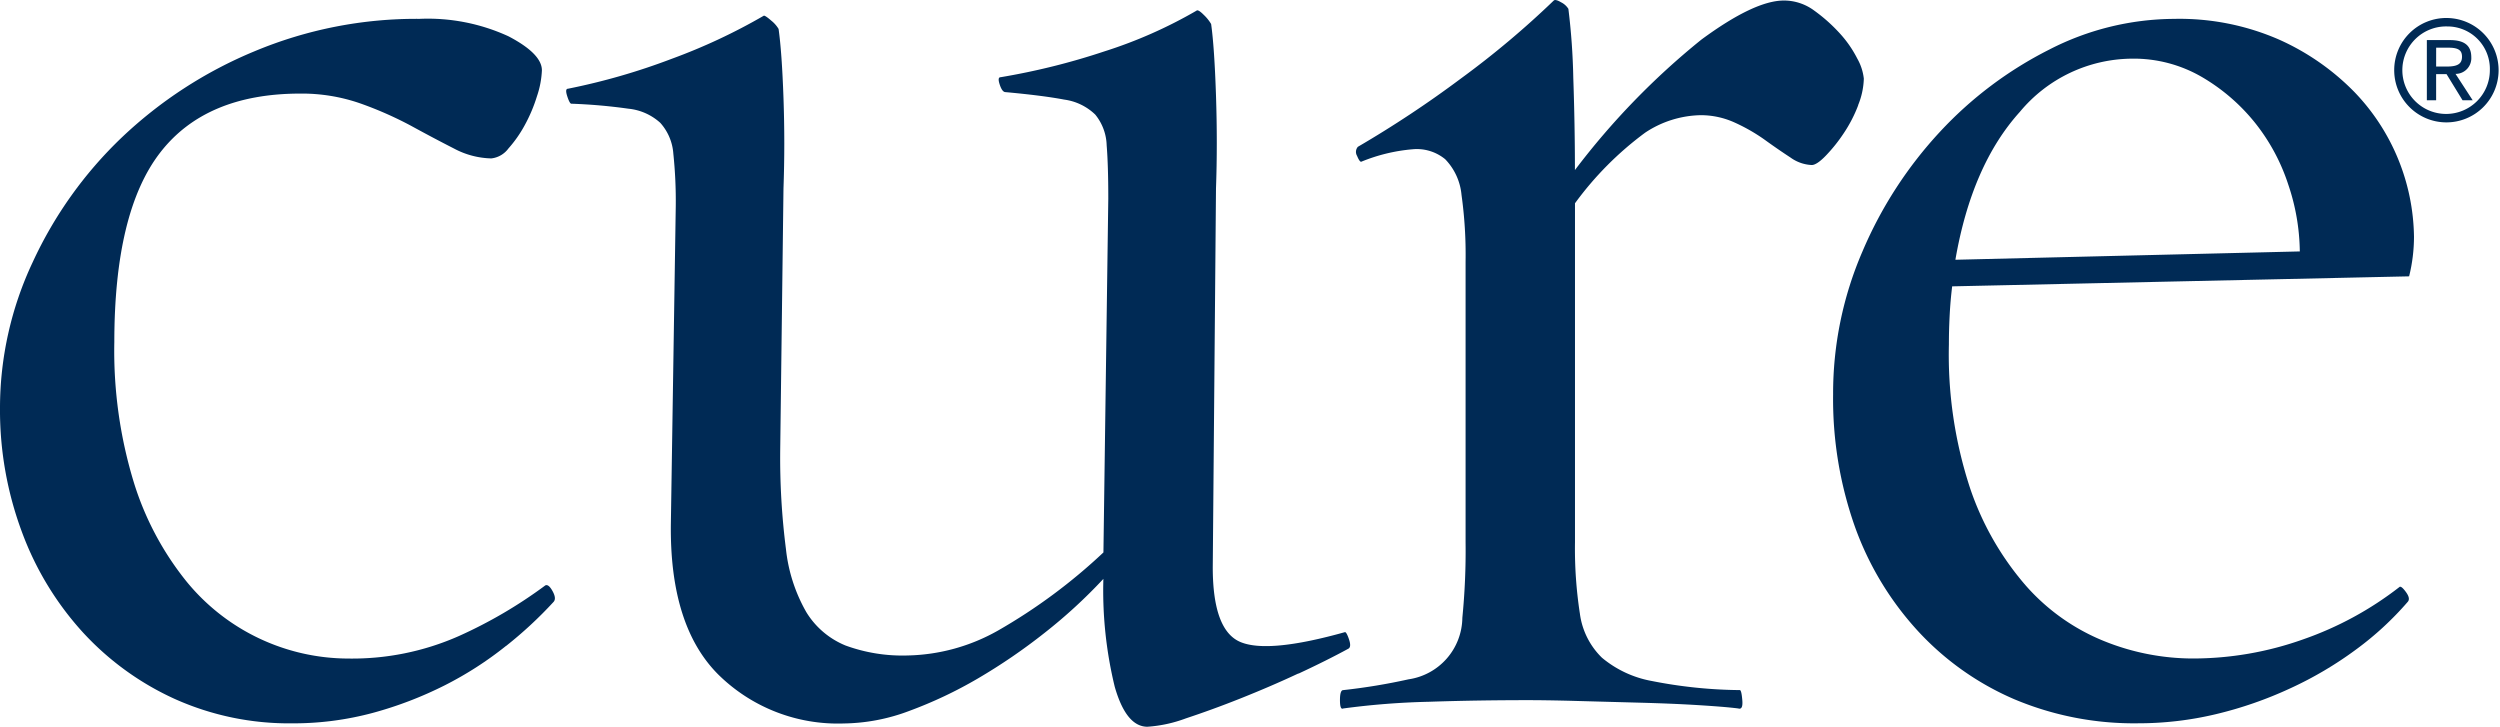
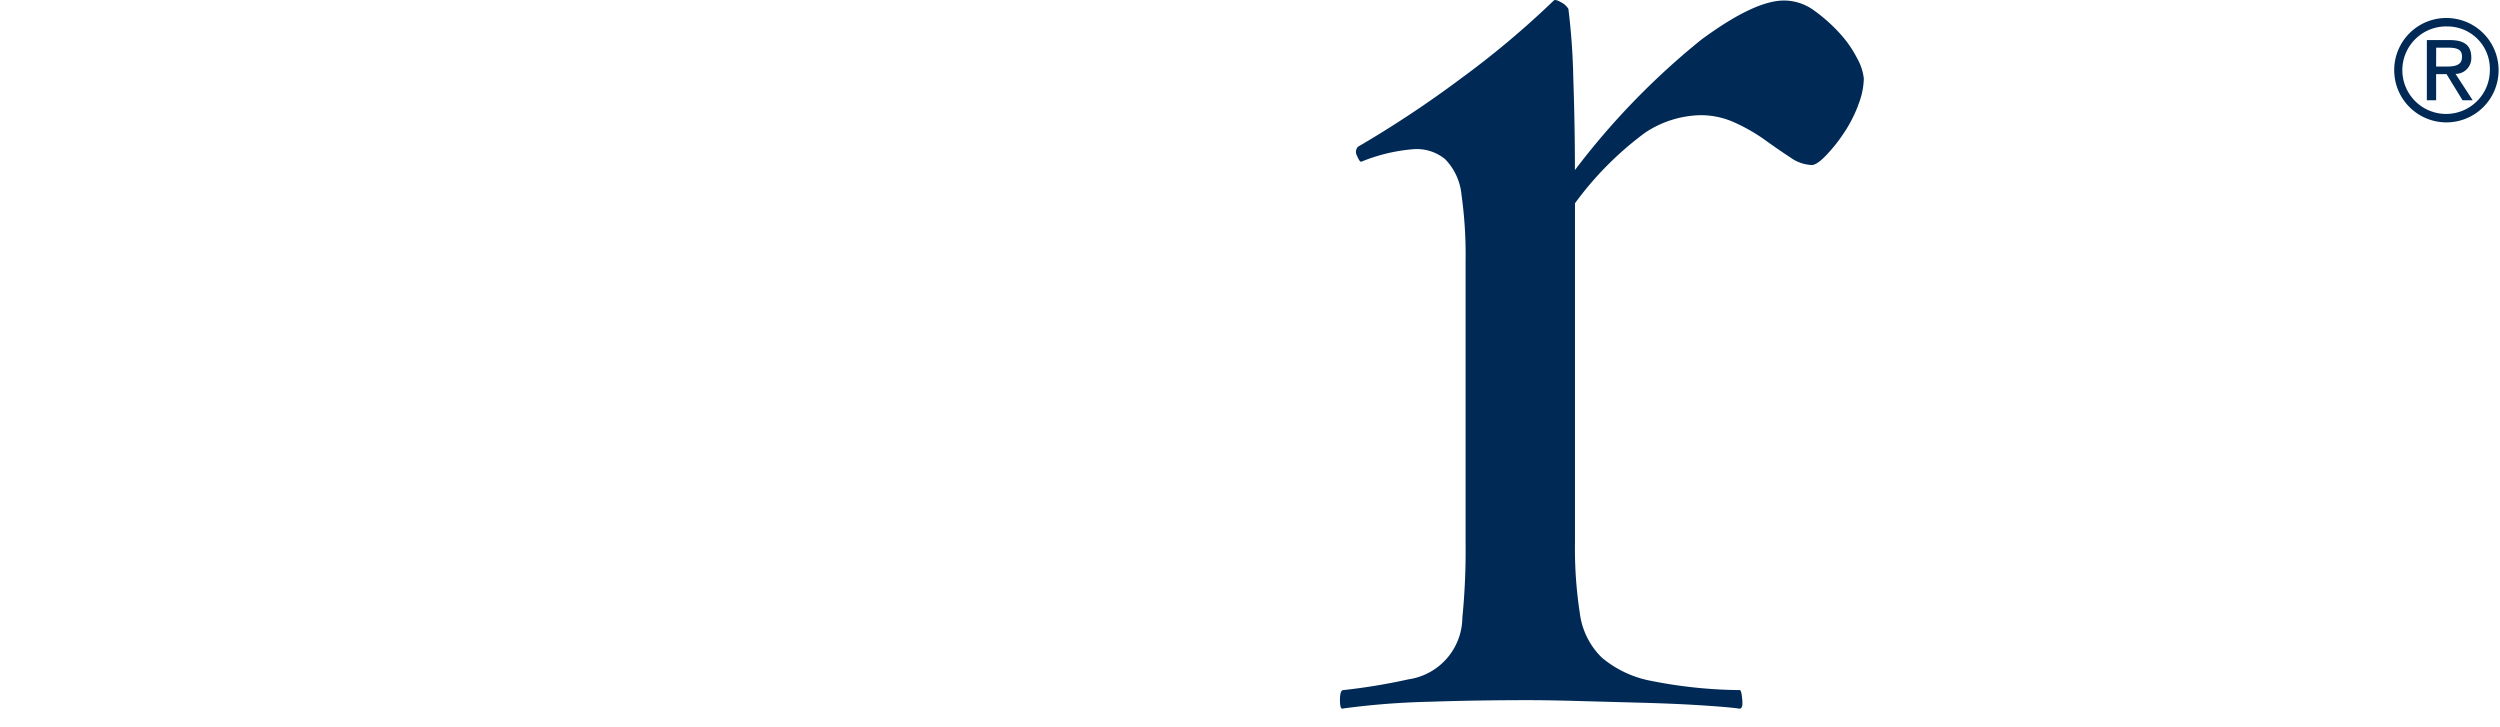
<svg xmlns="http://www.w3.org/2000/svg" width="180.102" height="52.348" viewBox="0 0 180.102 52.348">
  <defs>
    <style>.a{fill:#002a55;}</style>
  </defs>
  <g transform="translate(0)">
    <g transform="translate(0 0)">
-       <path class="a" d="M178.38,680.96a25.36,25.36,0,0,1-4.409,2.836,27.461,27.461,0,0,1-5.175,1.984,22.011,22.011,0,0,1-5.82.756,20.1,20.1,0,0,1-8.406-1.734,20.488,20.488,0,0,1-6.643-4.79,22.038,22.038,0,0,1-4.411-7.241,25.151,25.151,0,0,1-1.587-8.98,24.688,24.688,0,0,1,2.353-10.472,29.469,29.469,0,0,1,6.406-8.976,31.21,31.21,0,0,1,9.585-6.226,30.187,30.187,0,0,1,11.876-2.333,13.913,13.913,0,0,1,6.409,1.256c1.6.836,2.41,1.657,2.41,2.452a6.642,6.642,0,0,1-.353,1.859,11.152,11.152,0,0,1-.884,2.093,8.873,8.873,0,0,1-1.173,1.676,1.775,1.775,0,0,1-1.235.718,5.971,5.971,0,0,1-2.7-.718q-1.413-.719-3.058-1.619a26.417,26.417,0,0,0-3.645-1.613,12.778,12.778,0,0,0-4.35-.72q-6.823,0-10.111,4.263t-3.294,13.627a32.425,32.425,0,0,0,1.412,10.143,21.465,21.465,0,0,0,3.763,7.085,15.086,15.086,0,0,0,11.641,5.582,18.993,18.993,0,0,0,8-1.618,33.359,33.359,0,0,0,6.231-3.65c.158-.078.333.062.529.421s.215.616.058.776a29.484,29.484,0,0,1-3.409,3.162" transform="translate(-141.929 -634.426)" />
-       <path class="a" d="M227.532,683.065c-1.371.643-2.764,1.238-4.174,1.8s-2.724,1.036-3.939,1.438a9.744,9.744,0,0,1-2.762.6q-1.529,0-2.353-2.87a29.342,29.342,0,0,1-.821-7.782,36.939,36.939,0,0,1-4.234,3.888,41.769,41.769,0,0,1-4.821,3.295,31.013,31.013,0,0,1-4.939,2.333,13.77,13.77,0,0,1-4.7.9,12.263,12.263,0,0,1-9.054-3.531q-3.527-3.529-3.409-10.953l.351-22.741a32.834,32.834,0,0,0-.175-3.831,3.7,3.7,0,0,0-.94-2.214,4,4,0,0,0-2.293-1.018,39.128,39.128,0,0,0-4.116-.36c-.078,0-.178-.181-.294-.539s-.1-.541.058-.541a46.68,46.68,0,0,0,7.465-2.153,42.019,42.019,0,0,0,6.645-3.111c.077,0,.255.119.53.359a2.231,2.231,0,0,1,.528.6q.237,1.676.353,4.97t0,6.522l-.235,18.794a51.835,51.835,0,0,0,.412,7.181,11.623,11.623,0,0,0,1.469,4.549,5.947,5.947,0,0,0,2.822,2.4,11.94,11.94,0,0,0,4.468.719,13.767,13.767,0,0,0,6.527-1.8,40.207,40.207,0,0,0,7.586-5.623l.35-25.5q0-2.393-.117-3.831a3.657,3.657,0,0,0-.823-2.212,3.975,3.975,0,0,0-2.235-1.08q-1.529-.292-4.232-.539c-.156,0-.293-.177-.412-.536s-.1-.537.06-.537a49.486,49.486,0,0,0,7.466-1.857,33.259,33.259,0,0,0,6.643-2.934c.078-.078.253.021.529.3a3.065,3.065,0,0,1,.53.658q.235,1.676.35,5.147t0,6.7l-.233,27.292q0,4.551,2,5.385t7.527-.716c.074,0,.174.179.293.537s.1.582-.058.661q-1.533.836-3.588,1.793" transform="translate(-133.995 -634.548)" />
      <path class="a" d="M257.016,642.271a9.964,9.964,0,0,1-1.055,2.036,11.257,11.257,0,0,1-1.294,1.612c-.431.444-.765.659-1,.659a2.816,2.816,0,0,1-1.528-.538c-.55-.359-1.161-.777-1.824-1.256a12.808,12.808,0,0,0-2.174-1.254,5.885,5.885,0,0,0-2.472-.542,7.458,7.458,0,0,0-4,1.258,23.6,23.6,0,0,0-5.057,5.088v24.419a30.817,30.817,0,0,0,.354,5.145,5.406,5.406,0,0,0,1.588,3.174,7.746,7.746,0,0,0,3.586,1.676,33.951,33.951,0,0,0,6.348.657c.079,0,.137.24.178.723s-.057.677-.293.6c-.631-.082-1.608-.161-2.94-.243s-2.765-.136-4.292-.177-3.038-.082-4.528-.123-2.626-.055-3.409-.055c-2.275,0-4.645.034-7.115.116a55.349,55.349,0,0,0-6.172.483c-.159.078-.236-.12-.236-.6s.077-.723.236-.723a43.627,43.627,0,0,0,4.7-.776,4.534,4.534,0,0,0,3.881-4.431,49.46,49.46,0,0,0,.233-5.445V653.524a31.131,31.131,0,0,0-.293-4.79,4.245,4.245,0,0,0-1.177-2.574,3.214,3.214,0,0,0-2.353-.716,12.5,12.5,0,0,0-3.7.9c-.079,0-.178-.14-.294-.423a.557.557,0,0,1,.058-.656,78.4,78.4,0,0,0,7.408-4.908,64.641,64.641,0,0,0,6.7-5.625c.077-.078.253-.041.528.122a1.3,1.3,0,0,1,.529.475,47.855,47.855,0,0,1,.353,4.966q.117,3.413.118,6.646a53.589,53.589,0,0,1,9.113-9.4q3.821-2.812,5.94-2.813a3.66,3.66,0,0,1,2.174.716,11.8,11.8,0,0,1,1.825,1.618,8.157,8.157,0,0,1,1.291,1.852,3.759,3.759,0,0,1,.469,1.439,5.41,5.41,0,0,1-.412,1.916" transform="translate(-123.149 -634.69)" />
-       <path class="a" d="M281.1,647.754a14.14,14.14,0,0,0-2.412-4.49,13.873,13.873,0,0,0-3.823-3.292,9.764,9.764,0,0,0-5.054-1.32,10.59,10.59,0,0,0-8.056,3.831q-3.468,3.836-4.646,10.656l24.812-.6a15.492,15.492,0,0,0-.821-4.786m8.7,6.581-32.923.721c-.079.639-.14,1.315-.178,2.035s-.058,1.432-.058,2.153a30.8,30.8,0,0,0,1.527,10.354,20.9,20.9,0,0,0,4,7,14.975,14.975,0,0,0,5.643,4.01,17.153,17.153,0,0,0,6.349,1.258,23.707,23.707,0,0,0,8-1.378,24.3,24.3,0,0,0,6.935-3.769c.079-.079.237.037.471.359s.274.557.12.718a22.472,22.472,0,0,1-3.7,3.412,26.707,26.707,0,0,1-4.763,2.812,28.232,28.232,0,0,1-5.35,1.857,24.07,24.07,0,0,1-5.587.657,22.225,22.225,0,0,1-8.934-1.734,20.365,20.365,0,0,1-6.938-4.909,22.145,22.145,0,0,1-4.529-7.478,27.569,27.569,0,0,1-1.585-9.578,25.74,25.74,0,0,1,2.117-10.3,29.73,29.73,0,0,1,5.584-8.617A27.79,27.79,0,0,1,263.868,638a19.845,19.845,0,0,1,8.993-2.214,17.908,17.908,0,0,1,7.583,1.5,17.653,17.653,0,0,1,5.412,3.771,15.31,15.31,0,0,1,4.291,10.416,11.957,11.957,0,0,1-.353,2.869" transform="translate(-116.241 -634.426)" />
    </g>
    <g transform="translate(172.481 1.297)">
      <path class="a" d="M284.676,635.735a3.76,3.76,0,1,1-3.82,3.75A3.752,3.752,0,0,1,284.676,635.735Zm0,.608a3.152,3.152,0,1,0,3.07,3.141A3.057,3.057,0,0,0,284.676,636.343Zm-.8,5.32h-.669v-4.337h1.661c1.034,0,1.541.385,1.541,1.235a1.131,1.131,0,0,1-1.135,1.2l1.235,1.9h-.73l-1.155-1.885h-.749Zm0-2.432h.79c.811,0,1.074-.234,1.074-.709,0-.416-.2-.649-.962-.649h-.9Z" transform="translate(-280.856 -635.735)" />
    </g>
  </g>
</svg>